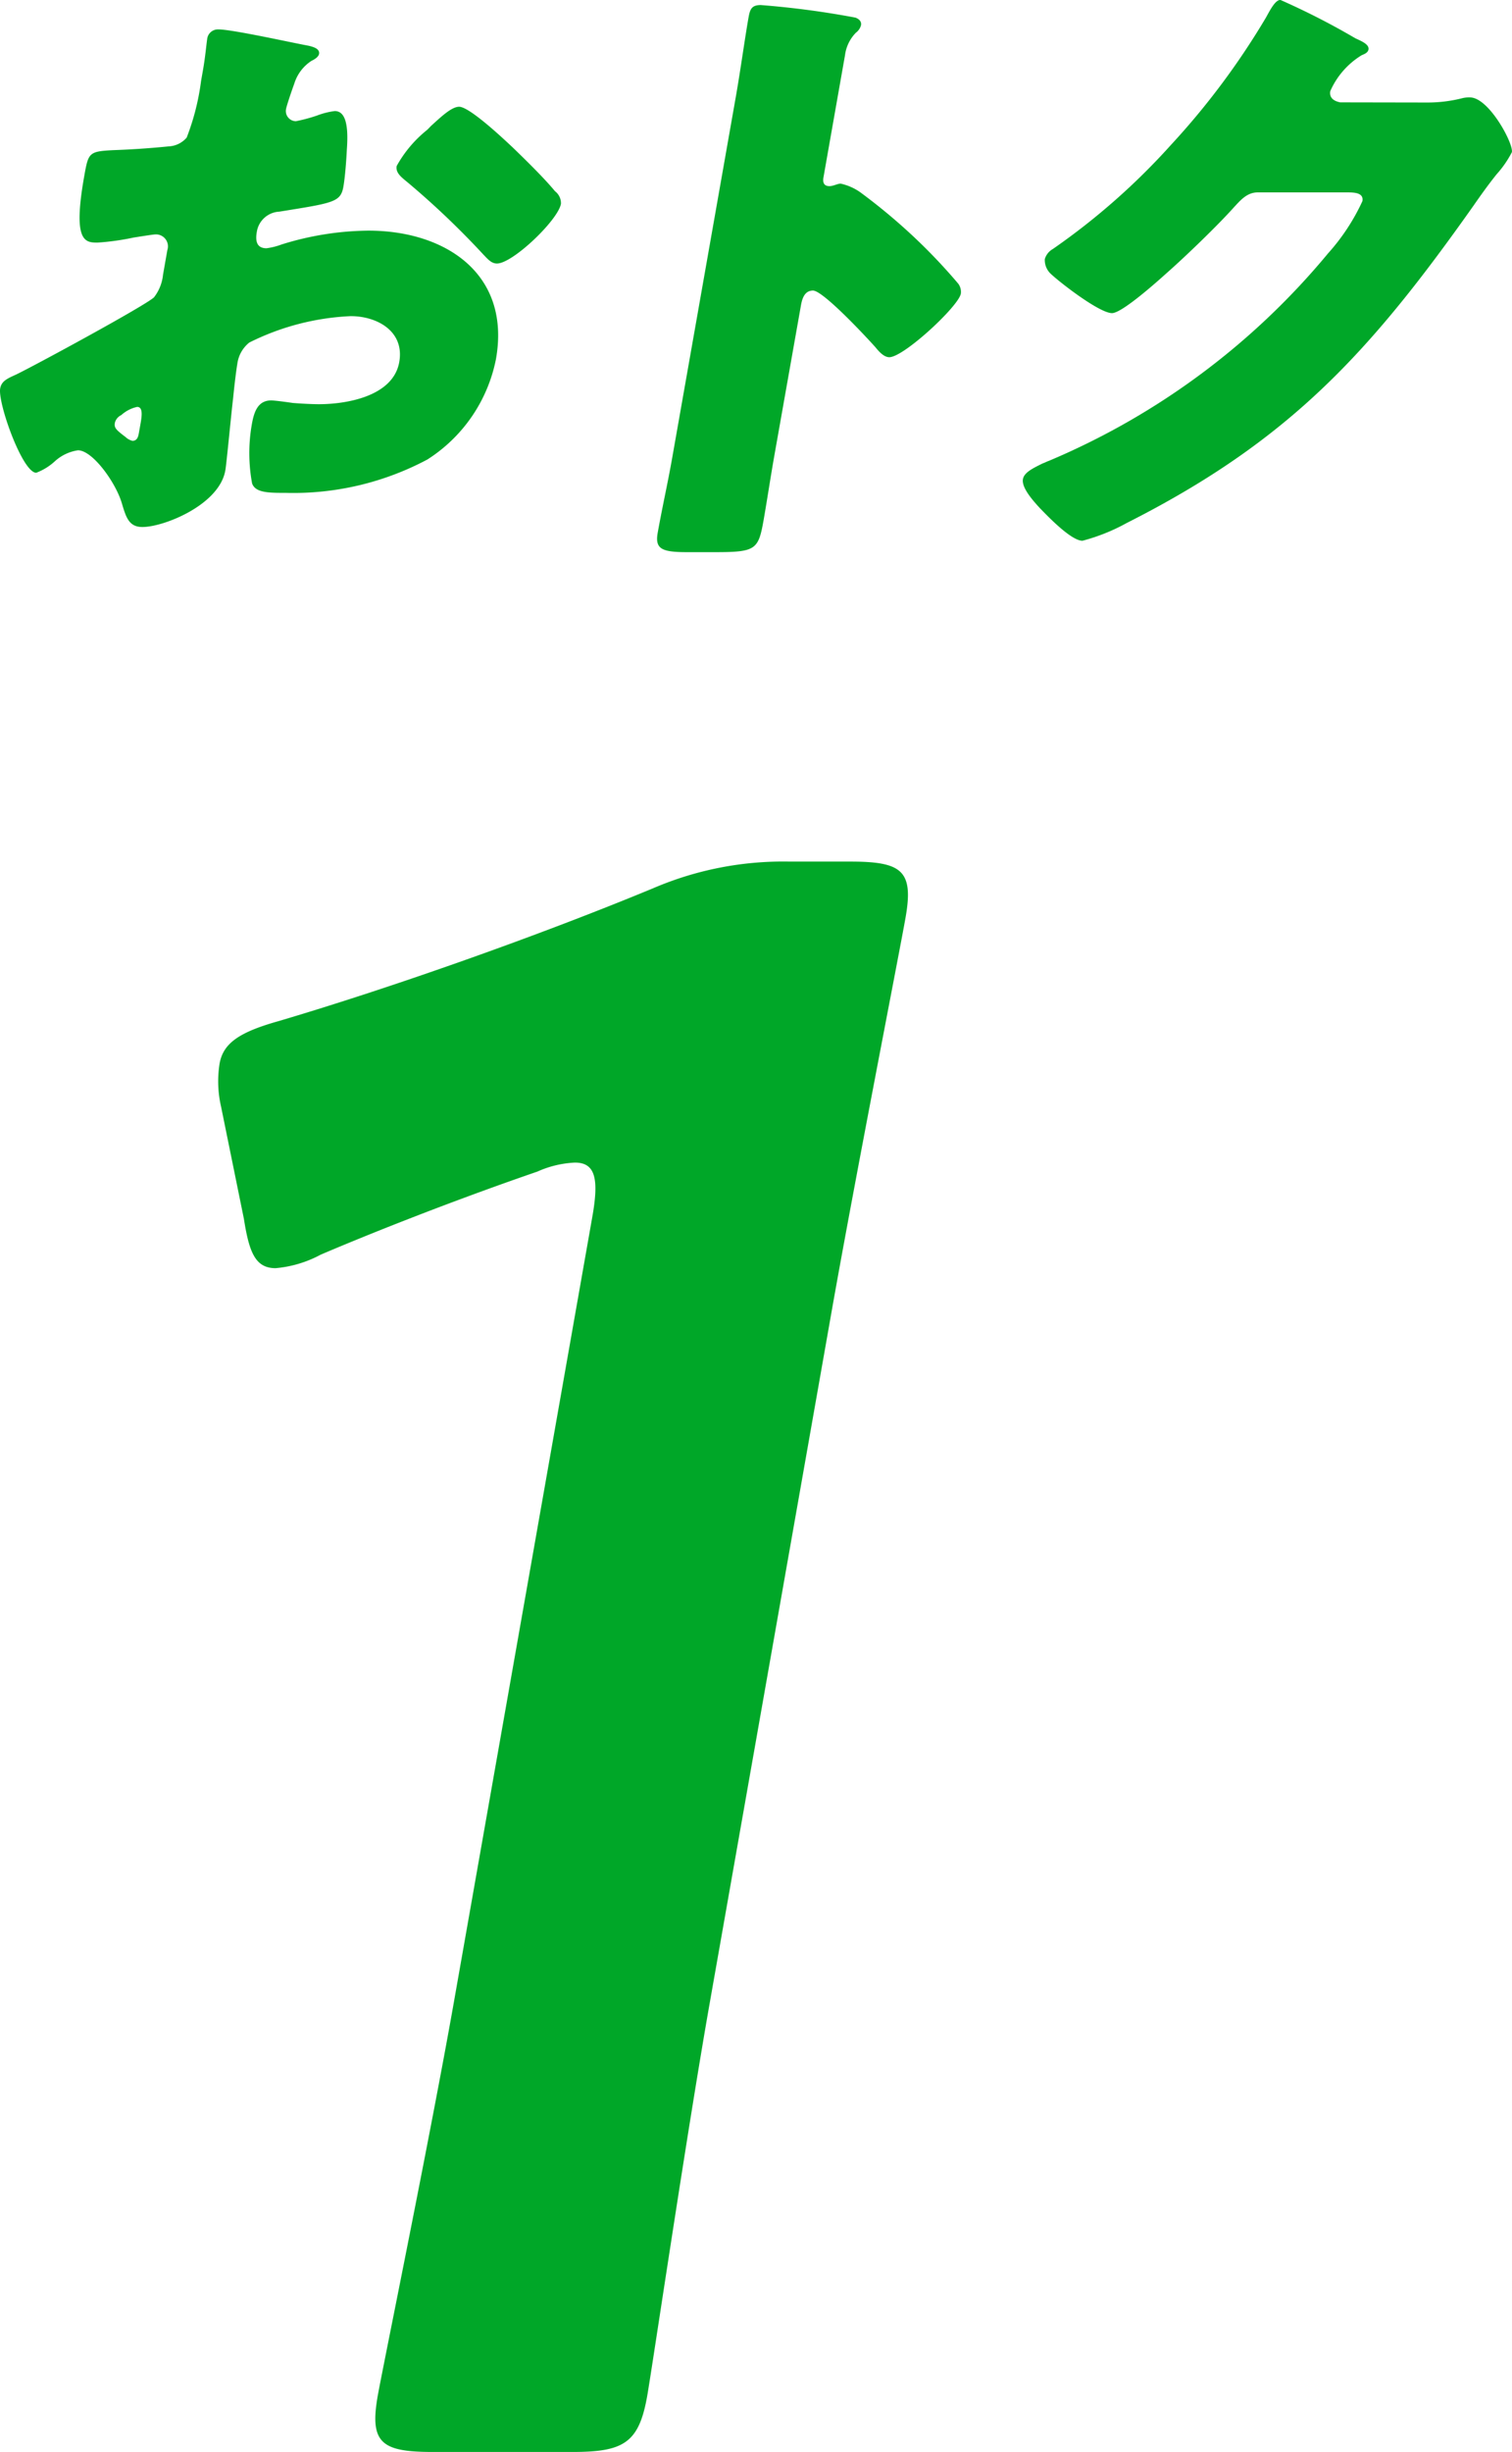
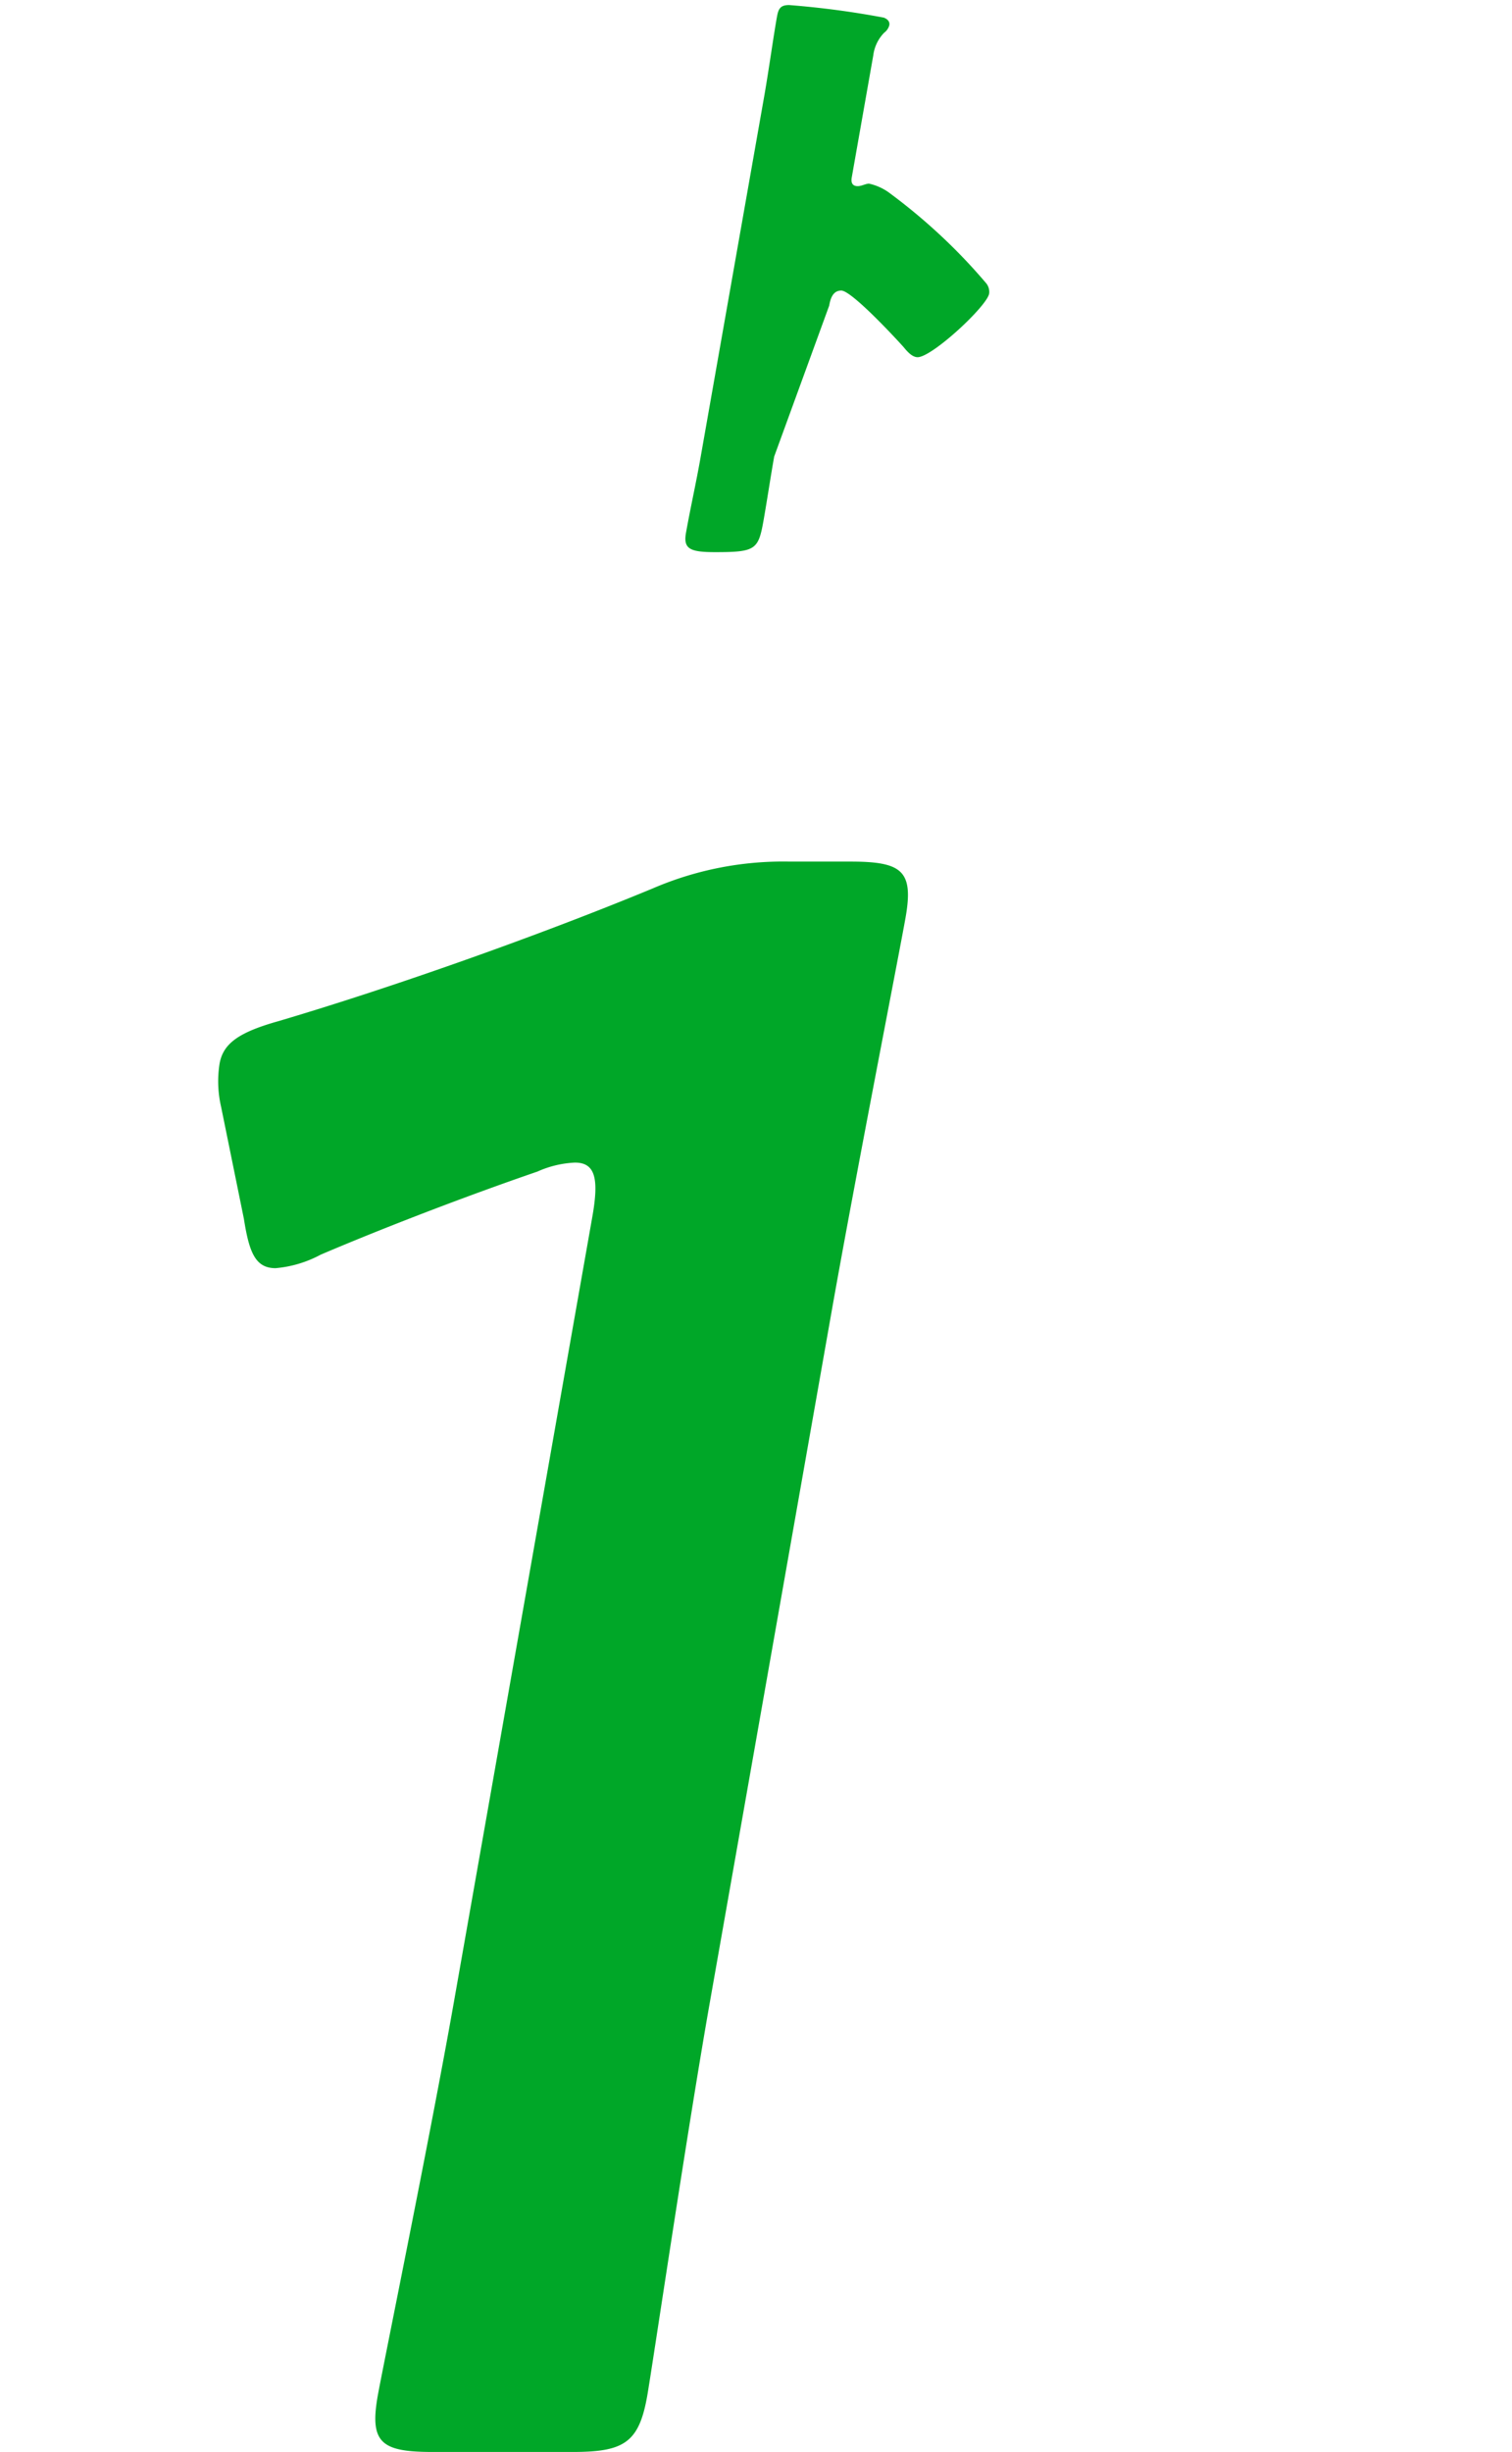
<svg xmlns="http://www.w3.org/2000/svg" width="67.331" height="109.157" viewBox="0 0 67.331 109.157">
  <g transform="translate(-259.793 -3164.365)" style="isolation:isolate">
    <path d="M291.4,3253.521c-1.022,5.8-2.573,16.3-2.785,17.5-.37,2.1-1.041,2.5-3.341,2.5h-6.2c-2.3,0-2.83-.4-2.46-2.5.212-1.2,2.364-11.7,3.386-17.5l6.172-35c.3-1.7.123-2.4-.777-2.4a4.566,4.566,0,0,0-1.67.4c-3.2,1.1-6.841,2.5-9.654,3.7a5.176,5.176,0,0,1-2.006.6c-.9,0-1.176-.7-1.412-2.2l-1.018-5a5.036,5.036,0,0,1-.065-1.9c.159-.9.847-1.4,2.635-1.9,5.066-1.5,11.57-3.8,16.642-5.9a14.675,14.675,0,0,1,6.112-1.2h2.7c2.3,0,2.829.4,2.458,2.5-.264,1.5-2.262,11.7-3.286,17.5Z" fill="#00a728" />
    <g style="isolation:isolate">
-       <path d="M269.827,3185.307c-.271,1.539-2.74,2.519-3.691,2.519-.616,0-.734-.448-.928-1.092-.285-.923-1.3-2.323-1.943-2.323a1.949,1.949,0,0,0-1.041.5,2.558,2.558,0,0,1-.817.5c-.616,0-1.719-3.108-1.606-3.752.058-.336.332-.448.7-.616.764-.363,5.778-3.08,6.152-3.444a1.964,1.964,0,0,0,.4-1.007l.192-1.092a.533.533,0,0,0-.52-.7c-.113,0-.8.113-.977.14a11.4,11.4,0,0,1-1.607.225c-.561,0-1.115-.029-.6-2.941.188-1.063.2-1.119,1.3-1.175q1.226-.043,2.466-.168a1.118,1.118,0,0,0,.8-.392,10.8,10.8,0,0,0,.64-2.52l.083-.475c.105-.589.158-1.2.187-1.372a.482.482,0,0,1,.5-.448c.616,0,3.256.588,4.016.727.242.057.506.141.467.364-.024.14-.213.252-.335.308a1.862,1.862,0,0,0-.765,1.009c-.221.615-.351,1.035-.365,1.119a.453.453,0,0,0,.433.56,7.2,7.2,0,0,0,.941-.252,3.413,3.413,0,0,1,.791-.2c.475,0,.619.616.539,1.707-.019.421-.079,1.233-.153,1.653-.123.7-.435.728-2.857,1.119a1.064,1.064,0,0,0-1,.9c-.069.392-.016.729.431.729a3.086,3.086,0,0,0,.674-.169,13.312,13.312,0,0,1,3.862-.616c3.444,0,6.351,1.932,5.684,5.712a6.877,6.877,0,0,1-3.057,4.478,12.694,12.694,0,0,1-6.31,1.484c-.756,0-1.344,0-1.494-.42a7.428,7.428,0,0,1-.012-2.631c.089-.5.243-1.064.859-1.064.168,0,.77.083.961.112.331.028.857.056,1.165.056,1.205,0,3.308-.337,3.58-1.876.242-1.372-.985-2.044-2.161-2.044a11.179,11.179,0,0,0-4.518,1.176,1.458,1.458,0,0,0-.532.952c-.06.336-.157,1.2-.188,1.54C270.1,3182.675,269.886,3184.971,269.827,3185.307Zm-3.768-2.128c.058-.335.094-.7-.158-.7a1.549,1.549,0,0,0-.708.365.524.524,0,0,0-.283.335c-.04.224.03.307.476.643a.681.681,0,0,0,.306.168c.2,0,.253-.168.283-.335Zm16.553-12.262c.551.532,1.411,1.371,1.895,1.96a.674.674,0,0,1,.266.56c-.128.728-2.149,2.659-2.849,2.659-.252,0-.414-.2-.6-.392a37.1,37.1,0,0,0-3.379-3.22c-.27-.223-.542-.42-.489-.727a5.411,5.411,0,0,1,1.346-1.6c.065-.056.137-.14.2-.2.433-.392.9-.84,1.239-.84C280.716,3169.125,282.252,3170.581,282.612,3170.917Z" fill="#00a728" />
-       <path d="M294.268,3184.69c-.163.924-.3,1.848-.466,2.8-.236,1.344-.34,1.455-2.16,1.455h-1.26c-1.12,0-1.432-.139-1.3-.867.2-1.12.448-2.212.645-3.332l2.847-16.152c.2-1.149.4-2.6.556-3.473.065-.363.15-.531.542-.531a39.11,39.11,0,0,1,4.213.559c.158.057.279.168.25.337a.608.608,0,0,1-.228.335,1.754,1.754,0,0,0-.486,1.008l-.958,5.432c-.024.139-.041.391.267.391.168,0,.357-.112.5-.112a2.4,2.4,0,0,1,.957.448,26.129,26.129,0,0,1,2.1,1.737,25.263,25.263,0,0,1,2.176,2.267.611.611,0,0,1,.117.447c-.1.561-2.542,2.828-3.185,2.828-.253,0-.484-.28-.622-.448-.4-.448-2.328-2.519-2.777-2.519-.391,0-.488.391-.538.671Z" fill="#00a728" />
-       <path d="M323.34,3168.929a6.273,6.273,0,0,0,1.6-.2,1.254,1.254,0,0,1,.313-.027c.84,0,1.936,2.044,1.866,2.436a4.574,4.574,0,0,1-.676.98c-.359.447-.7.923-1.031,1.4-4.627,6.55-8.2,10.469-15.457,14.136a8.539,8.539,0,0,1-1.958.784c-.5,0-1.52-1.063-1.9-1.455-.282-.308-.822-.9-.752-1.288.054-.308.48-.5.879-.7.089-.027.182-.083.272-.112a32.535,32.535,0,0,0,12.437-9.239,9.268,9.268,0,0,0,1.529-2.323c.064-.363-.322-.391-.658-.391h-4c-.477,0-.76.336-1.07.671-.7.784-2.15,2.184-2.978,2.912-.434.391-2,1.792-2.444,1.792-.561,0-2.334-1.372-2.742-1.764a.838.838,0,0,1-.25-.645.766.766,0,0,1,.359-.447,30.284,30.284,0,0,0,5.271-4.647,33.514,33.514,0,0,0,4.218-5.656c.2-.363.418-.784.643-.784a32.755,32.755,0,0,1,3.338,1.708c.311.141.623.281.583.5-.025.14-.174.2-.3.252a3.54,3.54,0,0,0-1.4,1.6c-.054.307.173.448.444.5Z" fill="#00a728" />
+       <path d="M294.268,3184.69c-.163.924-.3,1.848-.466,2.8-.236,1.344-.34,1.455-2.16,1.455c-1.12,0-1.432-.139-1.3-.867.2-1.12.448-2.212.645-3.332l2.847-16.152c.2-1.149.4-2.6.556-3.473.065-.363.15-.531.542-.531a39.11,39.11,0,0,1,4.213.559c.158.057.279.168.25.337a.608.608,0,0,1-.228.335,1.754,1.754,0,0,0-.486,1.008l-.958,5.432c-.024.139-.041.391.267.391.168,0,.357-.112.5-.112a2.4,2.4,0,0,1,.957.448,26.129,26.129,0,0,1,2.1,1.737,25.263,25.263,0,0,1,2.176,2.267.611.611,0,0,1,.117.447c-.1.561-2.542,2.828-3.185,2.828-.253,0-.484-.28-.622-.448-.4-.448-2.328-2.519-2.777-2.519-.391,0-.488.391-.538.671Z" fill="#00a728" />
    </g>
  </g>
</svg>